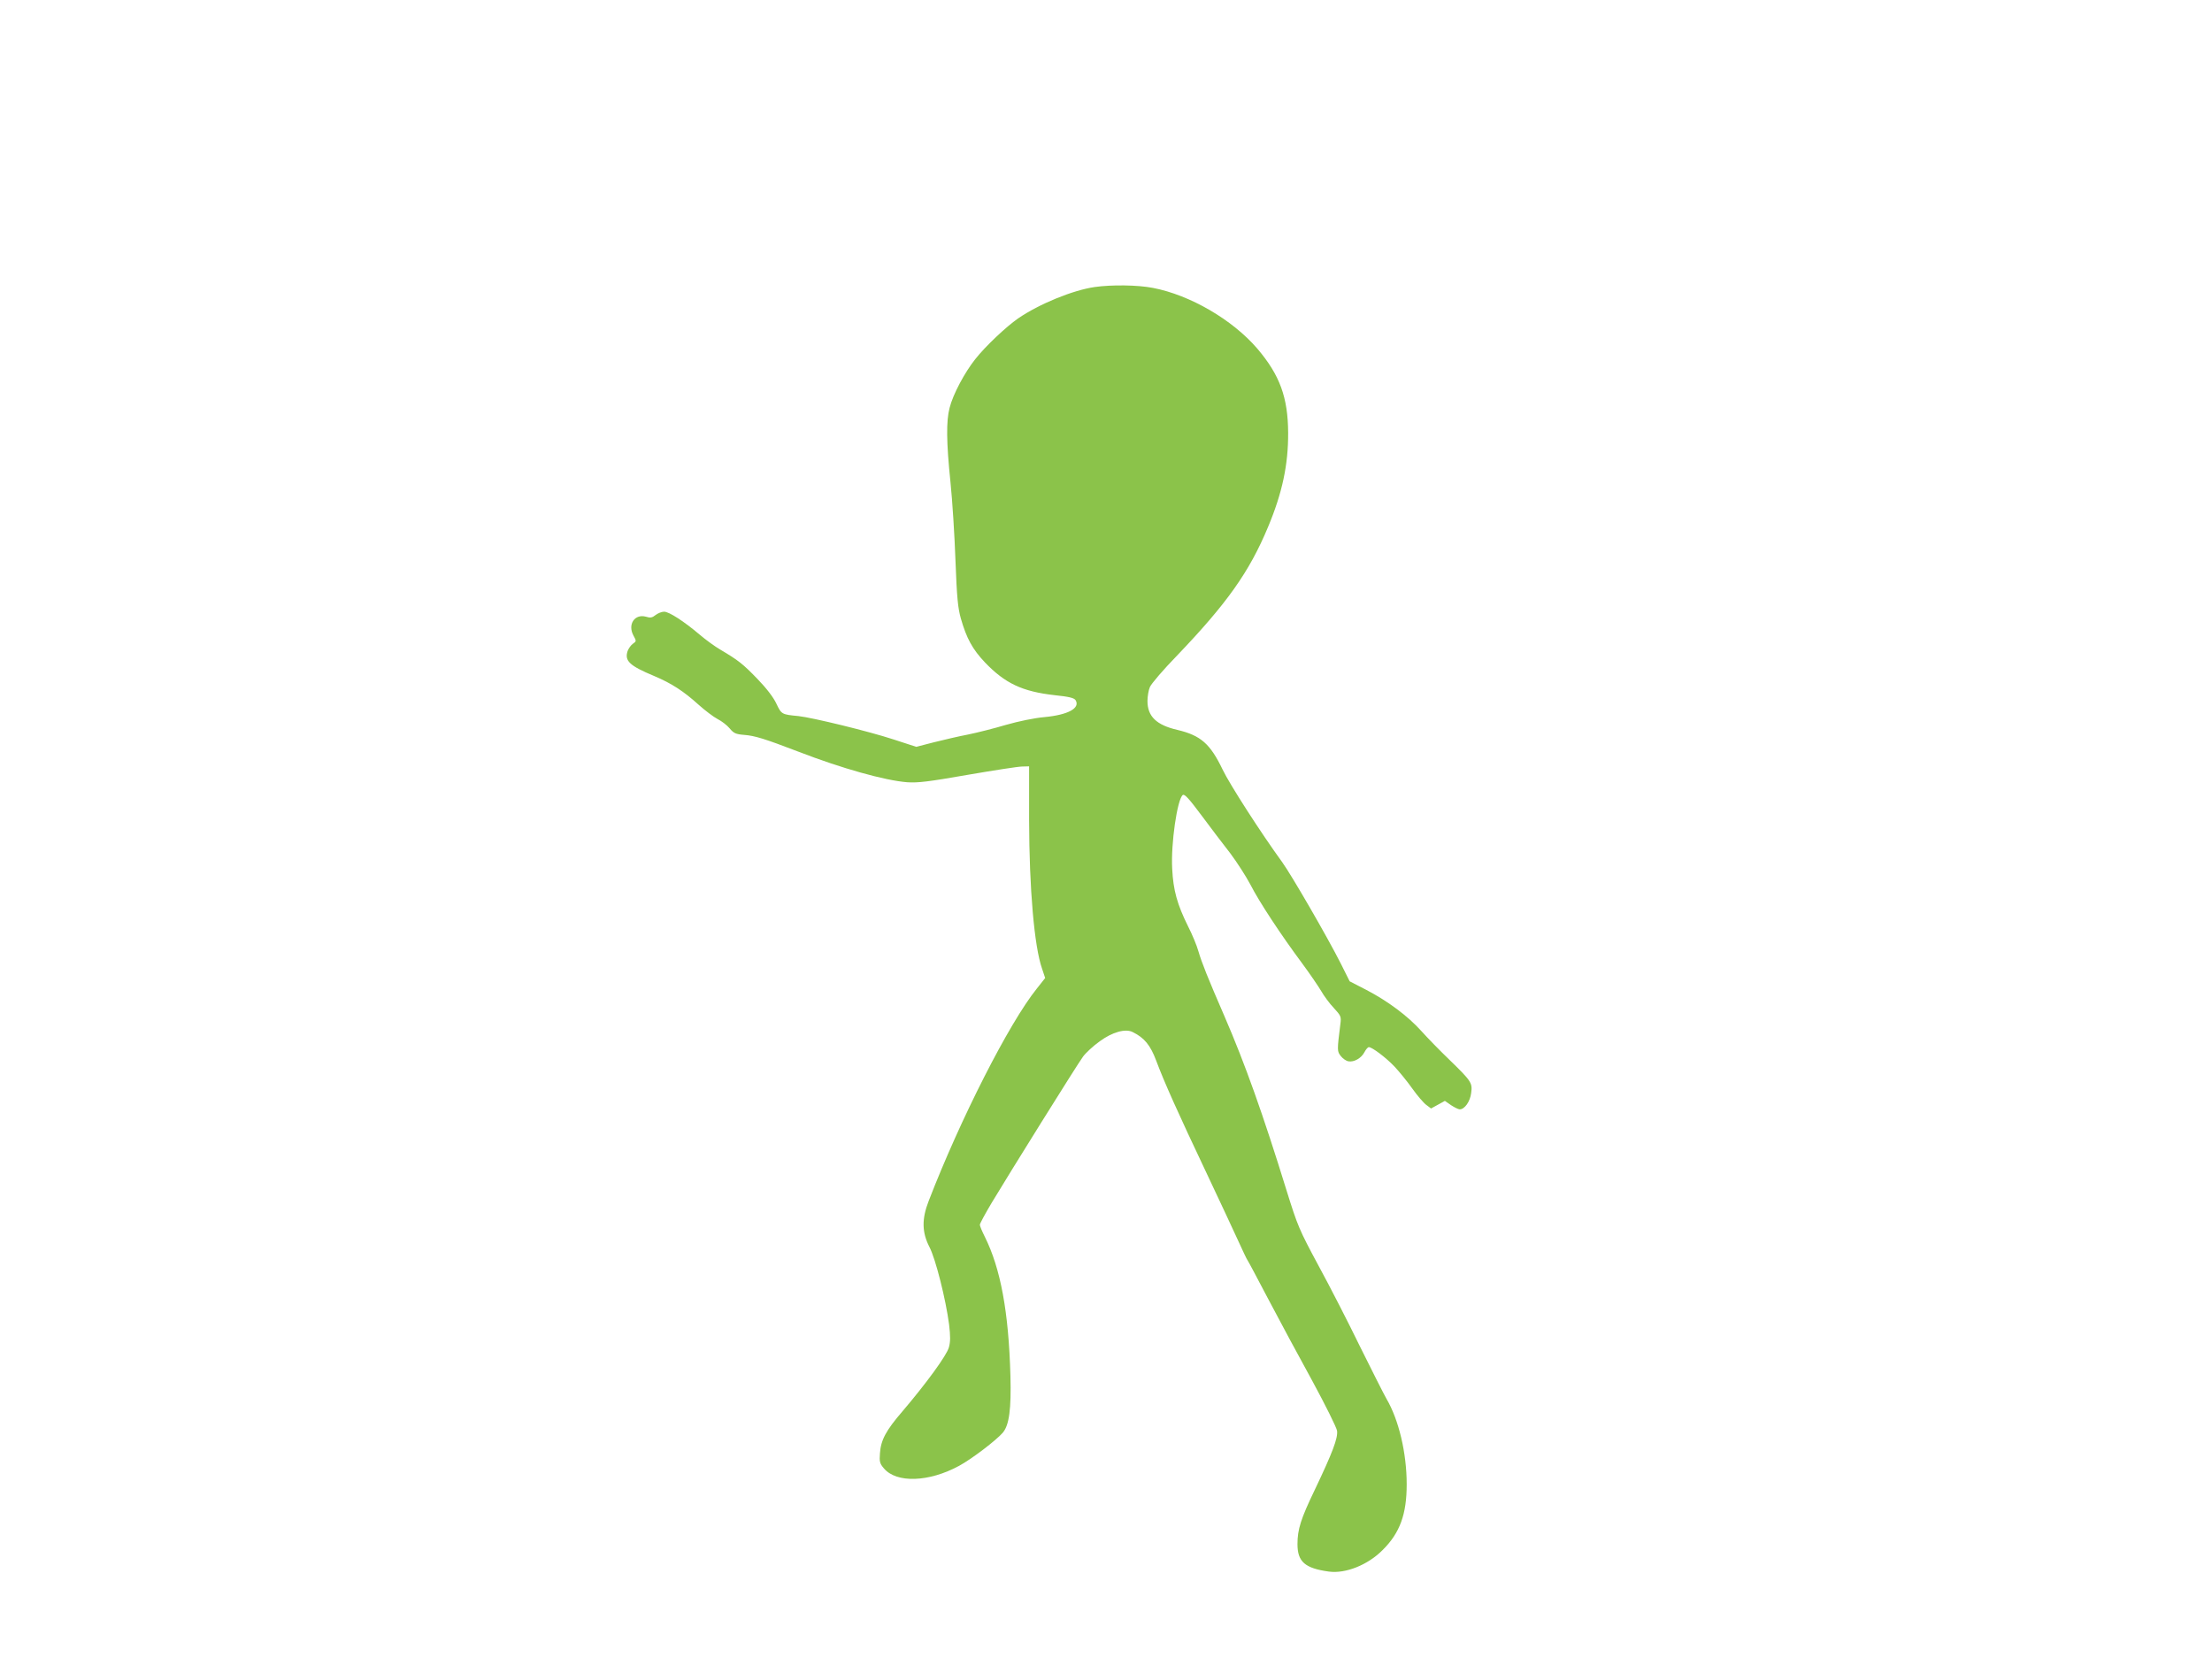
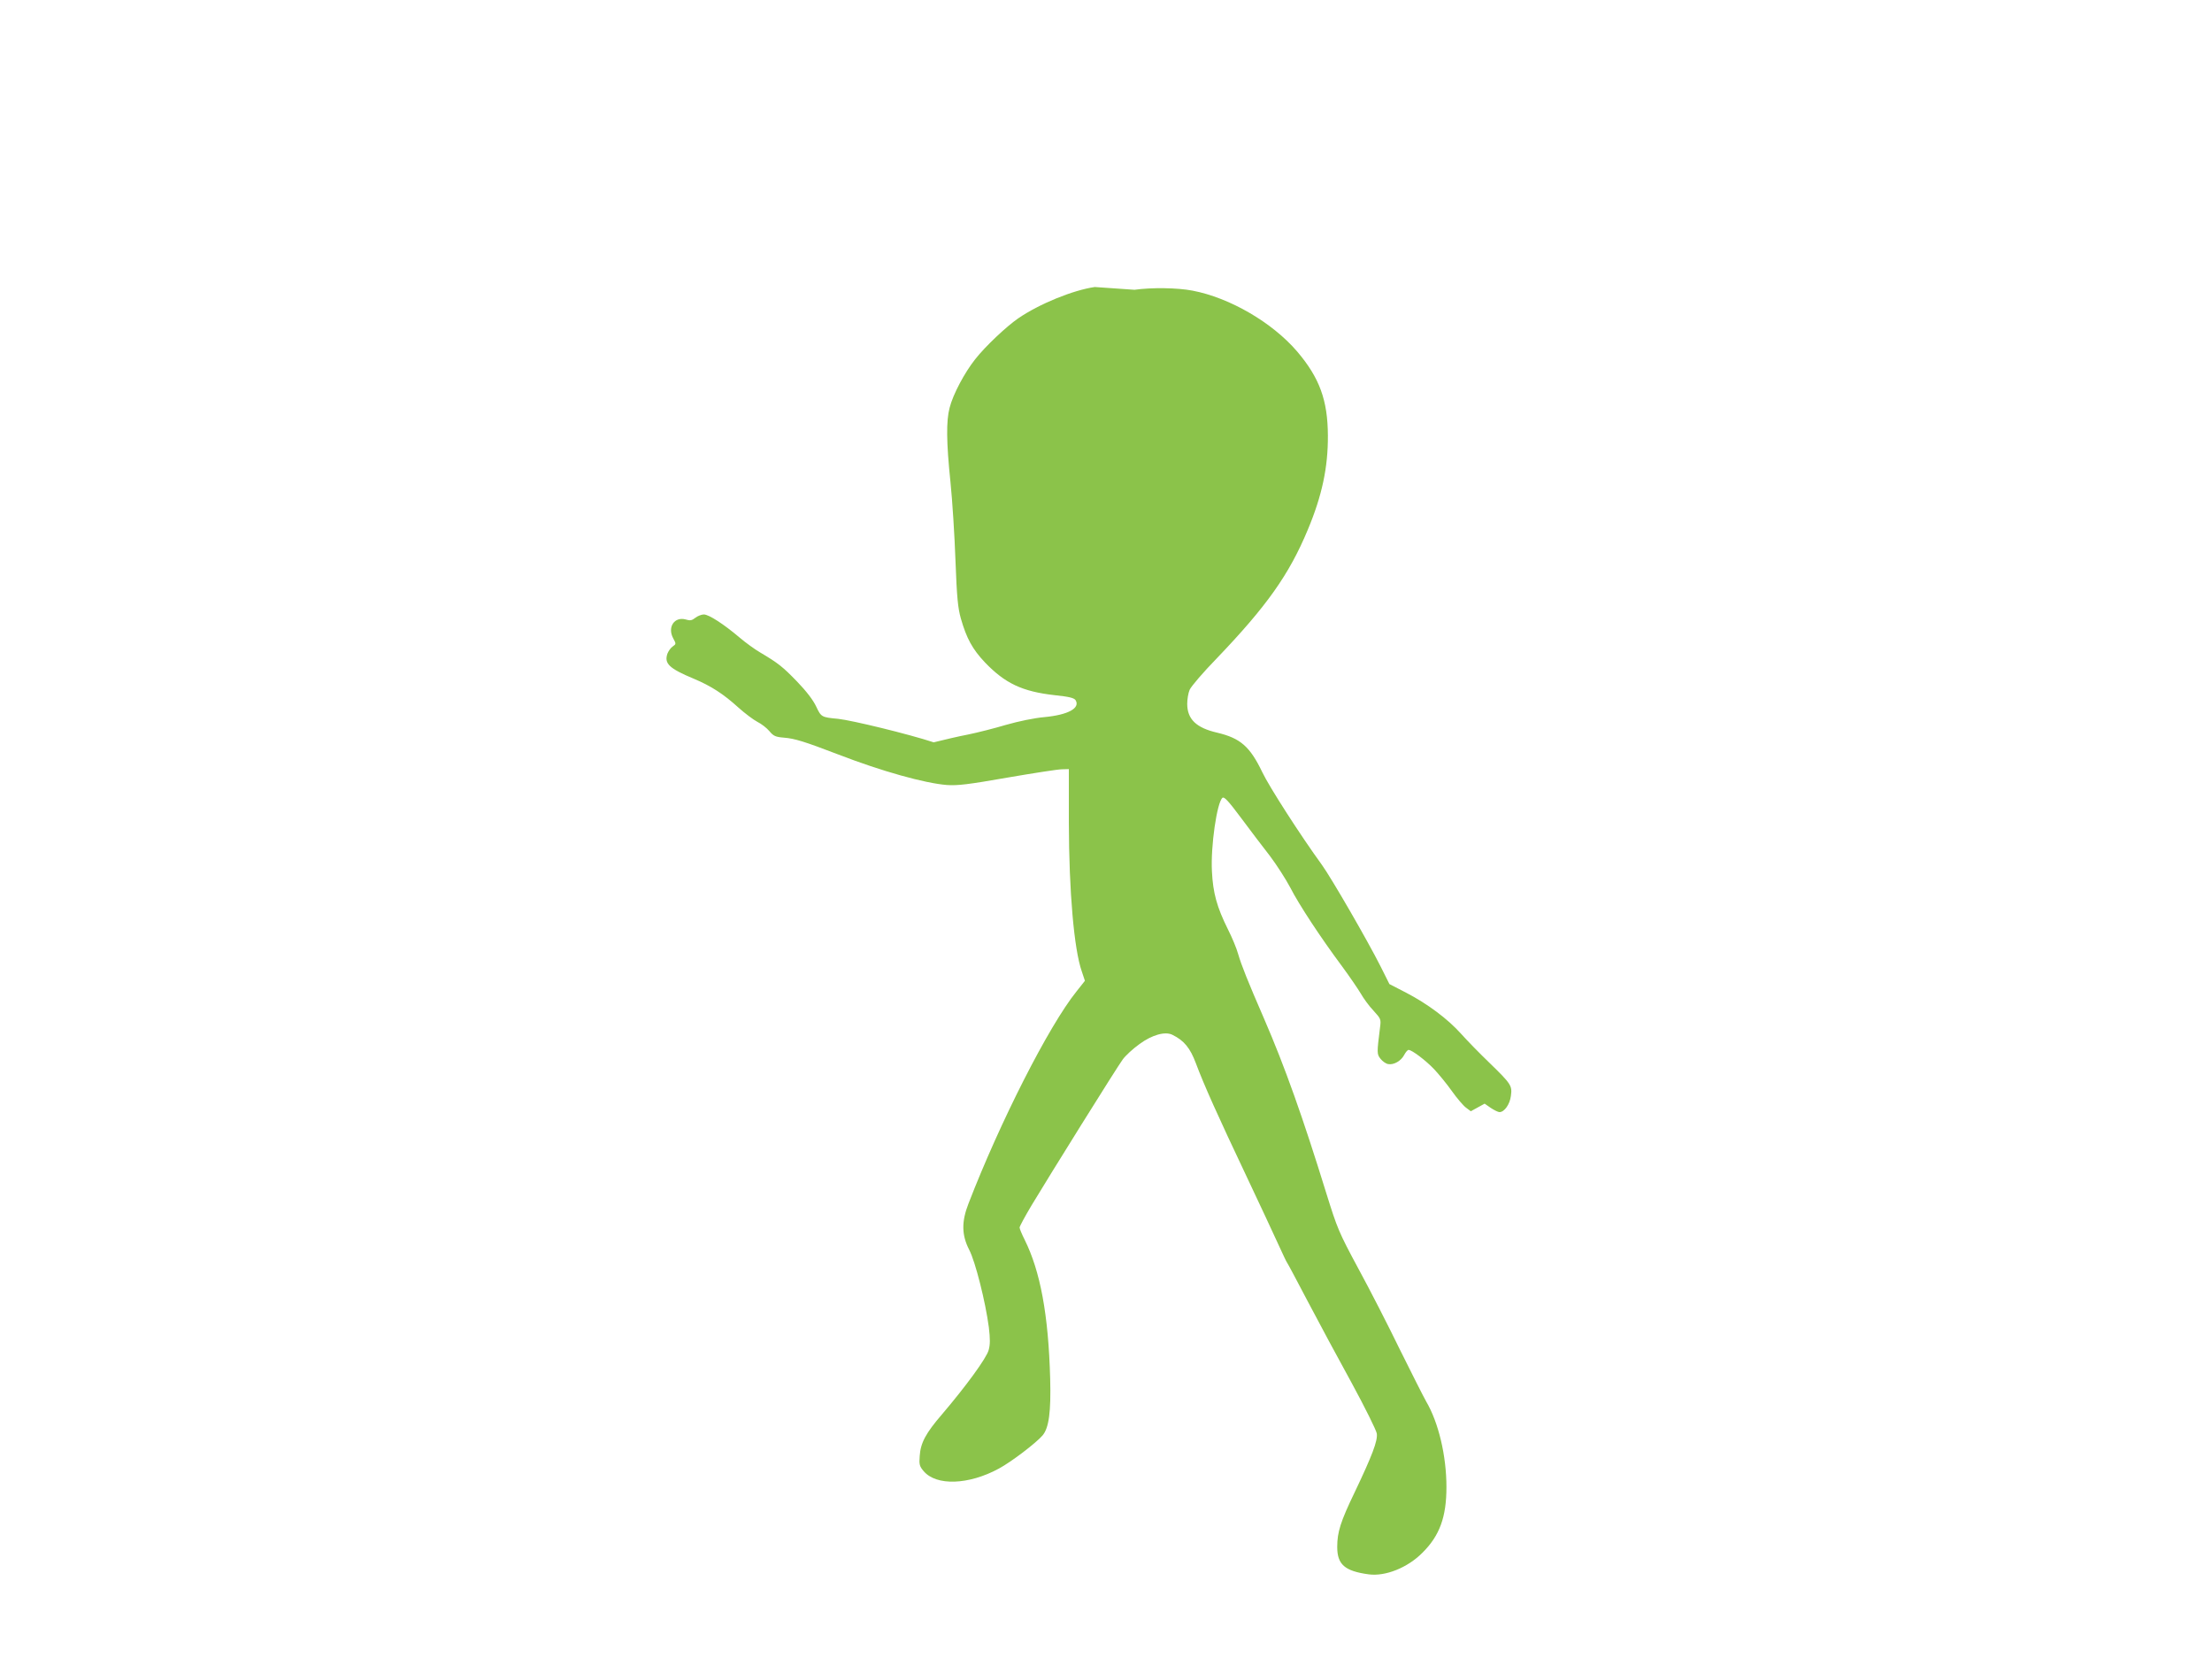
<svg xmlns="http://www.w3.org/2000/svg" version="1.0" width="1280pt" height="968pt" viewBox="0 0 1280 968" preserveAspectRatio="xMidYMid meet">
  <g transform="translate(0,968) scale(0.1,-0.1)" fill="#8bc34a" stroke="none">
-     <path d="M6335 8019 c-126 -18 -322 -98 -444 -182 -68 -47 -189 -161 -248 -236 -61 -77 -128 -202 -148 -281 -20 -75 -19 -199 5 -430 11 -107 24 -312 29 -455 8 -214 14 -273 31 -334 33 -115 67 -178 140 -255 116 -121 216 -168 402 -189 86 -9 113 -16 122 -29 28 -46 -43 -85 -180 -98 -58 -5 -150 -24 -223 -45 -67 -20 -166 -45 -220 -56 -53 -10 -142 -31 -198 -45 l-101 -26 -129 42 c-146 48 -471 127 -553 136 -96 9 -98 10 -127 71 -17 37 -57 89 -110 144 -84 87 -111 108 -214 169 -31 18 -85 57 -120 87 -91 77 -177 133 -206 133 -14 0 -36 -9 -49 -19 -20 -16 -31 -18 -56 -10 -65 18 -107 -44 -73 -108 18 -33 18 -34 -2 -48 -12 -8 -25 -27 -31 -42 -19 -57 9 -85 153 -145 102 -43 172 -89 257 -166 38 -34 87 -71 110 -83 24 -12 55 -36 70 -54 24 -29 36 -34 85 -38 62 -5 117 -22 313 -97 251 -97 501 -167 630 -177 62 -4 122 3 350 43 151 26 293 48 315 48 l40 1 0 -310 c1 -400 30 -733 75 -861 l18 -54 -49 -62 c-160 -199 -442 -754 -625 -1228 -41 -105 -39 -182 4 -266 36 -68 95 -304 114 -449 8 -68 8 -100 -1 -132 -12 -46 -132 -210 -270 -372 -94 -109 -124 -165 -129 -241 -4 -49 -1 -60 23 -88 73 -86 260 -80 435 15 74 40 215 148 253 192 37 44 49 137 44 327 -10 372 -57 623 -148 806 -16 32 -29 63 -29 70 0 7 31 64 69 128 102 170 494 799 528 845 15 21 59 62 97 89 72 53 149 75 191 53 67 -33 102 -76 135 -164 47 -126 127 -304 290 -648 78 -165 162 -345 187 -400 25 -55 48 -104 53 -110 4 -5 58 -107 120 -225 62 -118 176 -330 253 -470 76 -140 141 -271 144 -290 6 -42 -27 -128 -128 -340 -82 -170 -101 -231 -101 -316 0 -102 43 -140 182 -159 96 -13 225 38 311 125 100 99 139 207 139 380 0 182 -46 374 -117 495 -16 28 -84 163 -152 300 -67 138 -175 349 -241 470 -113 210 -121 230 -185 435 -136 440 -240 733 -360 1010 -96 221 -131 309 -150 374 -9 33 -36 98 -60 145 -63 127 -86 209 -92 334 -8 144 29 400 61 426 10 8 35 -19 108 -117 52 -70 127 -169 167 -220 39 -52 91 -133 117 -182 51 -100 177 -291 299 -455 45 -61 94 -133 110 -160 16 -28 48 -72 73 -98 42 -46 44 -50 38 -95 -19 -152 -19 -156 3 -184 12 -15 31 -28 44 -30 32 -6 74 18 92 52 9 17 20 30 26 30 19 0 100 -61 149 -113 27 -29 73 -85 102 -126 29 -41 66 -84 81 -95 l28 -21 40 22 40 22 36 -25 c20 -13 42 -24 50 -24 28 0 60 45 66 94 8 59 3 68 -129 196 -54 52 -125 125 -159 163 -78 87 -195 174 -318 238 l-97 50 -51 102 c-76 151 -285 512 -339 587 -123 169 -305 452 -345 536 -72 150 -127 198 -262 230 -121 28 -173 78 -173 167 0 26 6 63 14 81 8 19 78 101 157 182 289 302 419 485 527 745 82 196 117 360 116 544 -1 205 -48 334 -178 487 -144 168 -390 311 -605 352 -88 17 -237 19 -336 5z" />
+     <path d="M6335 8019 c-126 -18 -322 -98 -444 -182 -68 -47 -189 -161 -248 -236 -61 -77 -128 -202 -148 -281 -20 -75 -19 -199 5 -430 11 -107 24 -312 29 -455 8 -214 14 -273 31 -334 33 -115 67 -178 140 -255 116 -121 216 -168 402 -189 86 -9 113 -16 122 -29 28 -46 -43 -85 -180 -98 -58 -5 -150 -24 -223 -45 -67 -20 -166 -45 -220 -56 -53 -10 -142 -31 -198 -45 c-146 48 -471 127 -553 136 -96 9 -98 10 -127 71 -17 37 -57 89 -110 144 -84 87 -111 108 -214 169 -31 18 -85 57 -120 87 -91 77 -177 133 -206 133 -14 0 -36 -9 -49 -19 -20 -16 -31 -18 -56 -10 -65 18 -107 -44 -73 -108 18 -33 18 -34 -2 -48 -12 -8 -25 -27 -31 -42 -19 -57 9 -85 153 -145 102 -43 172 -89 257 -166 38 -34 87 -71 110 -83 24 -12 55 -36 70 -54 24 -29 36 -34 85 -38 62 -5 117 -22 313 -97 251 -97 501 -167 630 -177 62 -4 122 3 350 43 151 26 293 48 315 48 l40 1 0 -310 c1 -400 30 -733 75 -861 l18 -54 -49 -62 c-160 -199 -442 -754 -625 -1228 -41 -105 -39 -182 4 -266 36 -68 95 -304 114 -449 8 -68 8 -100 -1 -132 -12 -46 -132 -210 -270 -372 -94 -109 -124 -165 -129 -241 -4 -49 -1 -60 23 -88 73 -86 260 -80 435 15 74 40 215 148 253 192 37 44 49 137 44 327 -10 372 -57 623 -148 806 -16 32 -29 63 -29 70 0 7 31 64 69 128 102 170 494 799 528 845 15 21 59 62 97 89 72 53 149 75 191 53 67 -33 102 -76 135 -164 47 -126 127 -304 290 -648 78 -165 162 -345 187 -400 25 -55 48 -104 53 -110 4 -5 58 -107 120 -225 62 -118 176 -330 253 -470 76 -140 141 -271 144 -290 6 -42 -27 -128 -128 -340 -82 -170 -101 -231 -101 -316 0 -102 43 -140 182 -159 96 -13 225 38 311 125 100 99 139 207 139 380 0 182 -46 374 -117 495 -16 28 -84 163 -152 300 -67 138 -175 349 -241 470 -113 210 -121 230 -185 435 -136 440 -240 733 -360 1010 -96 221 -131 309 -150 374 -9 33 -36 98 -60 145 -63 127 -86 209 -92 334 -8 144 29 400 61 426 10 8 35 -19 108 -117 52 -70 127 -169 167 -220 39 -52 91 -133 117 -182 51 -100 177 -291 299 -455 45 -61 94 -133 110 -160 16 -28 48 -72 73 -98 42 -46 44 -50 38 -95 -19 -152 -19 -156 3 -184 12 -15 31 -28 44 -30 32 -6 74 18 92 52 9 17 20 30 26 30 19 0 100 -61 149 -113 27 -29 73 -85 102 -126 29 -41 66 -84 81 -95 l28 -21 40 22 40 22 36 -25 c20 -13 42 -24 50 -24 28 0 60 45 66 94 8 59 3 68 -129 196 -54 52 -125 125 -159 163 -78 87 -195 174 -318 238 l-97 50 -51 102 c-76 151 -285 512 -339 587 -123 169 -305 452 -345 536 -72 150 -127 198 -262 230 -121 28 -173 78 -173 167 0 26 6 63 14 81 8 19 78 101 157 182 289 302 419 485 527 745 82 196 117 360 116 544 -1 205 -48 334 -178 487 -144 168 -390 311 -605 352 -88 17 -237 19 -336 5z" />
  </g>
</svg>